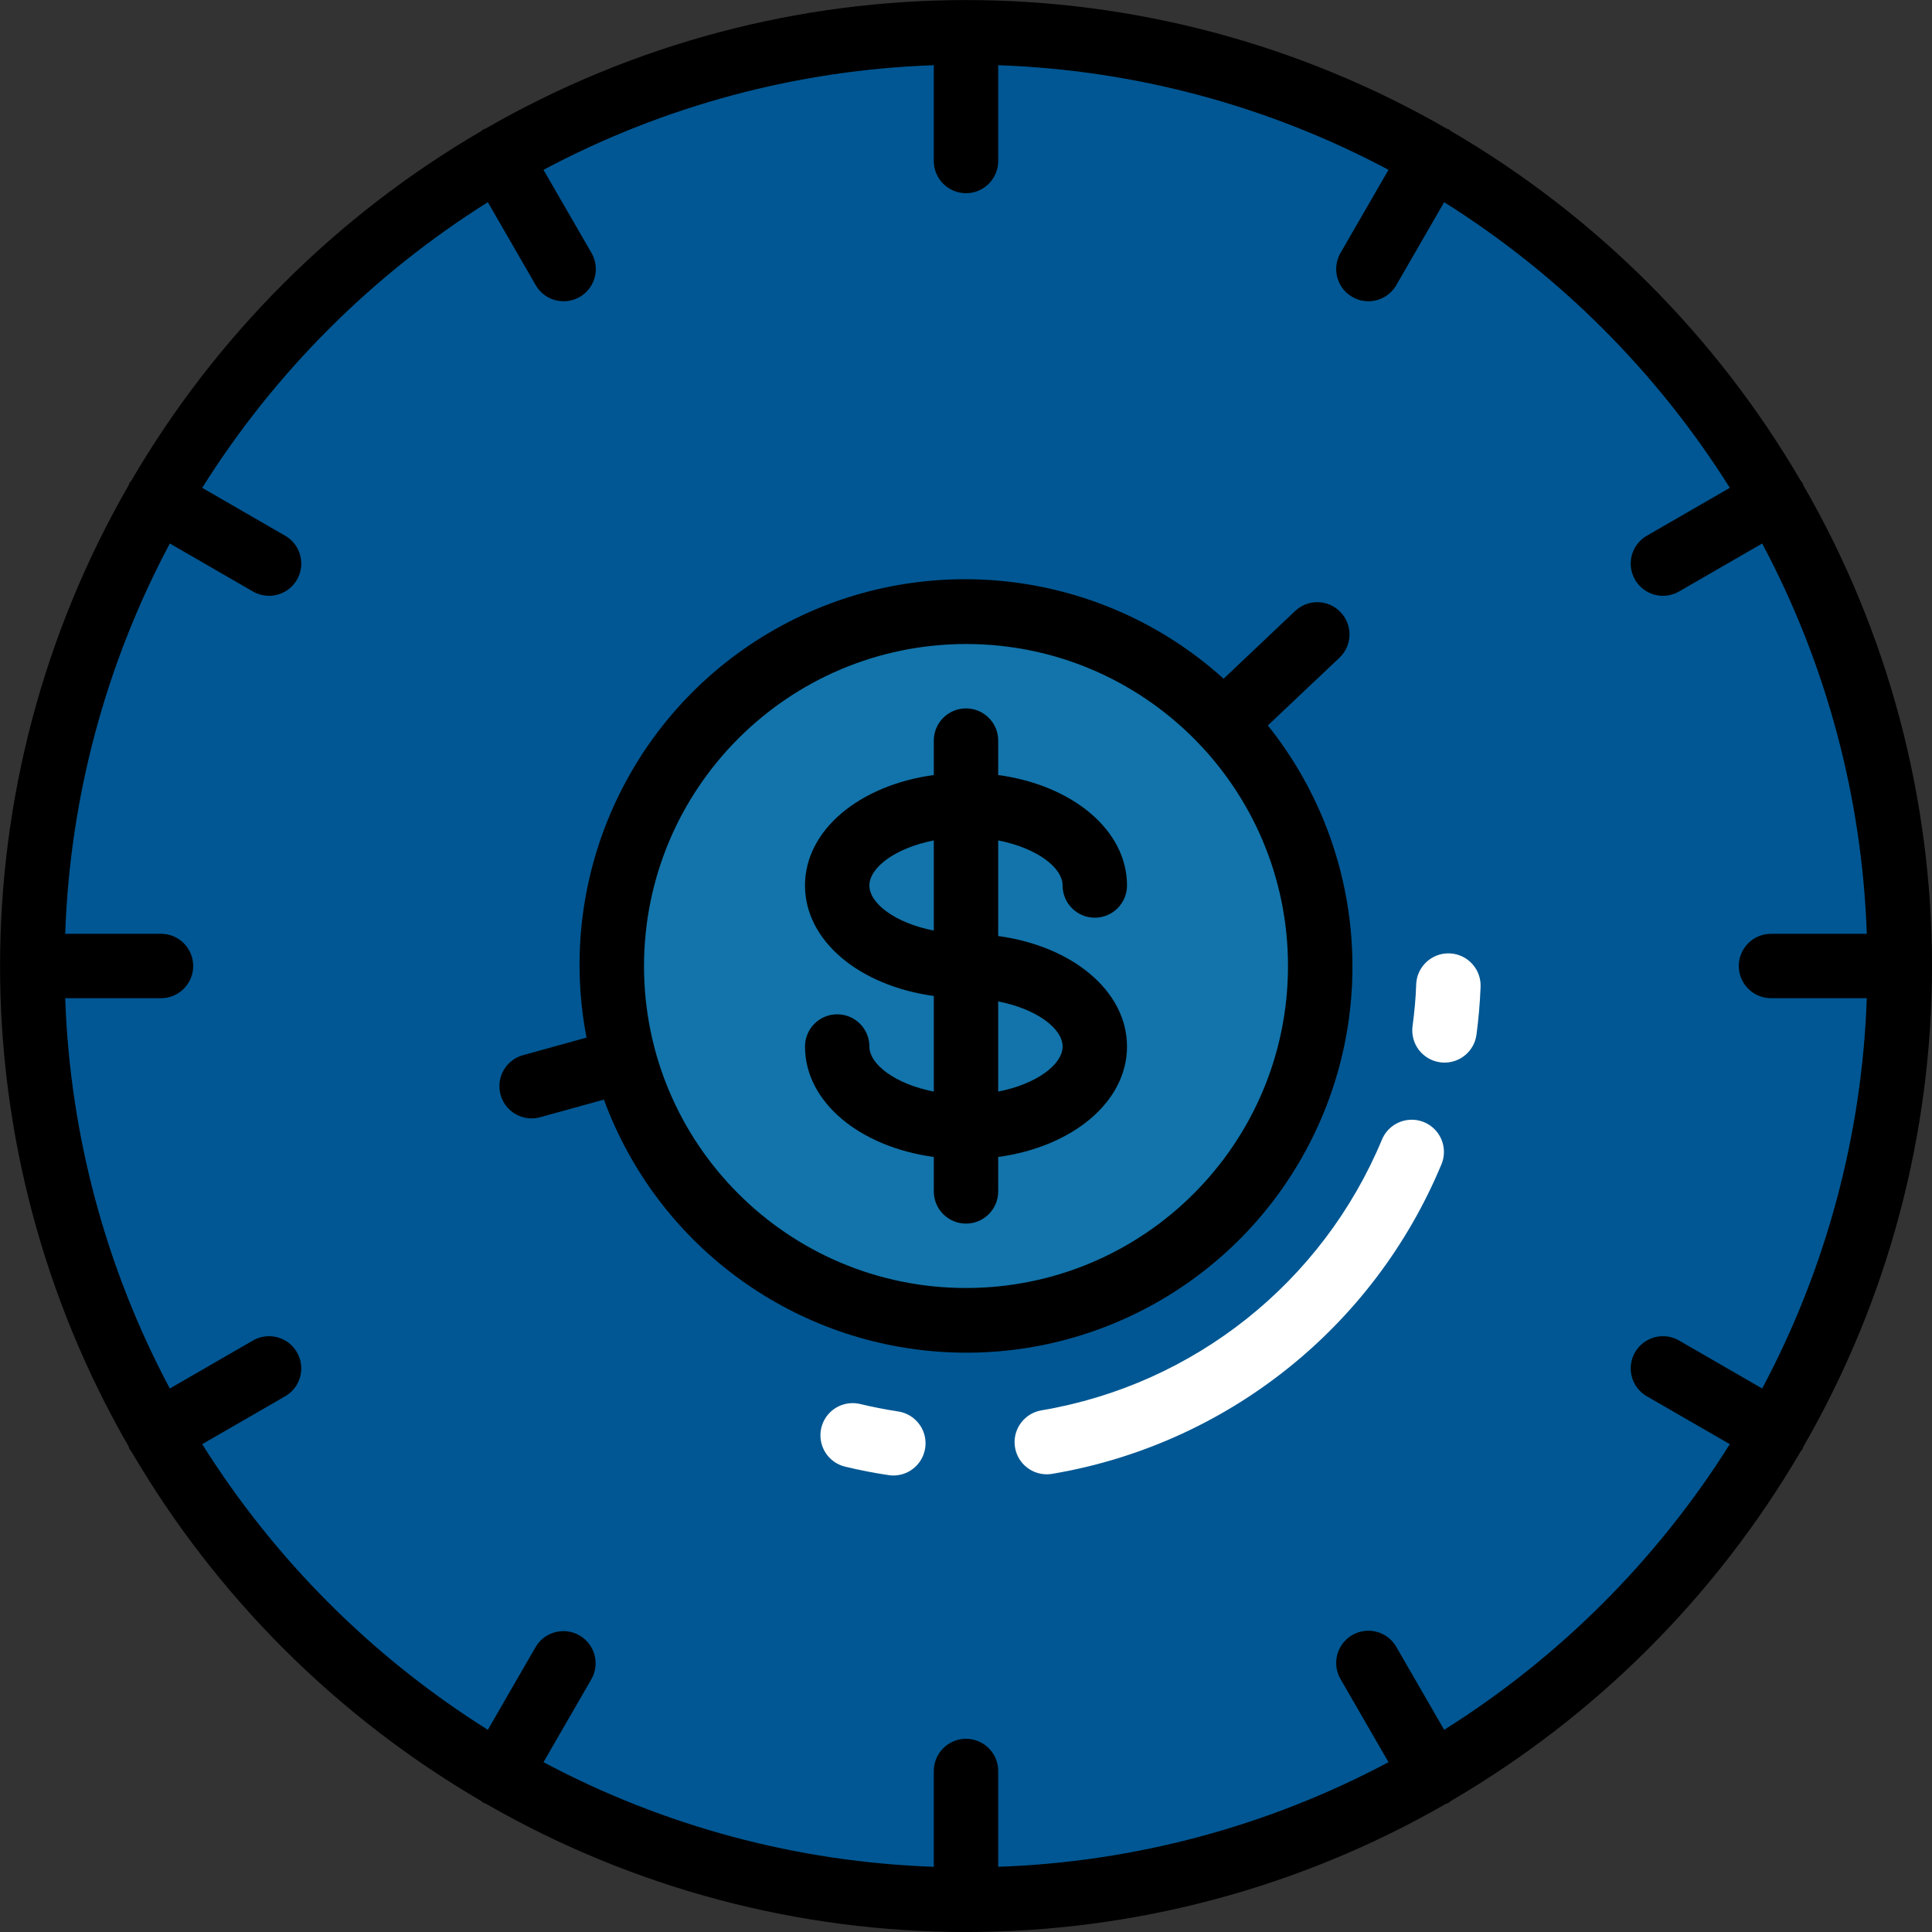
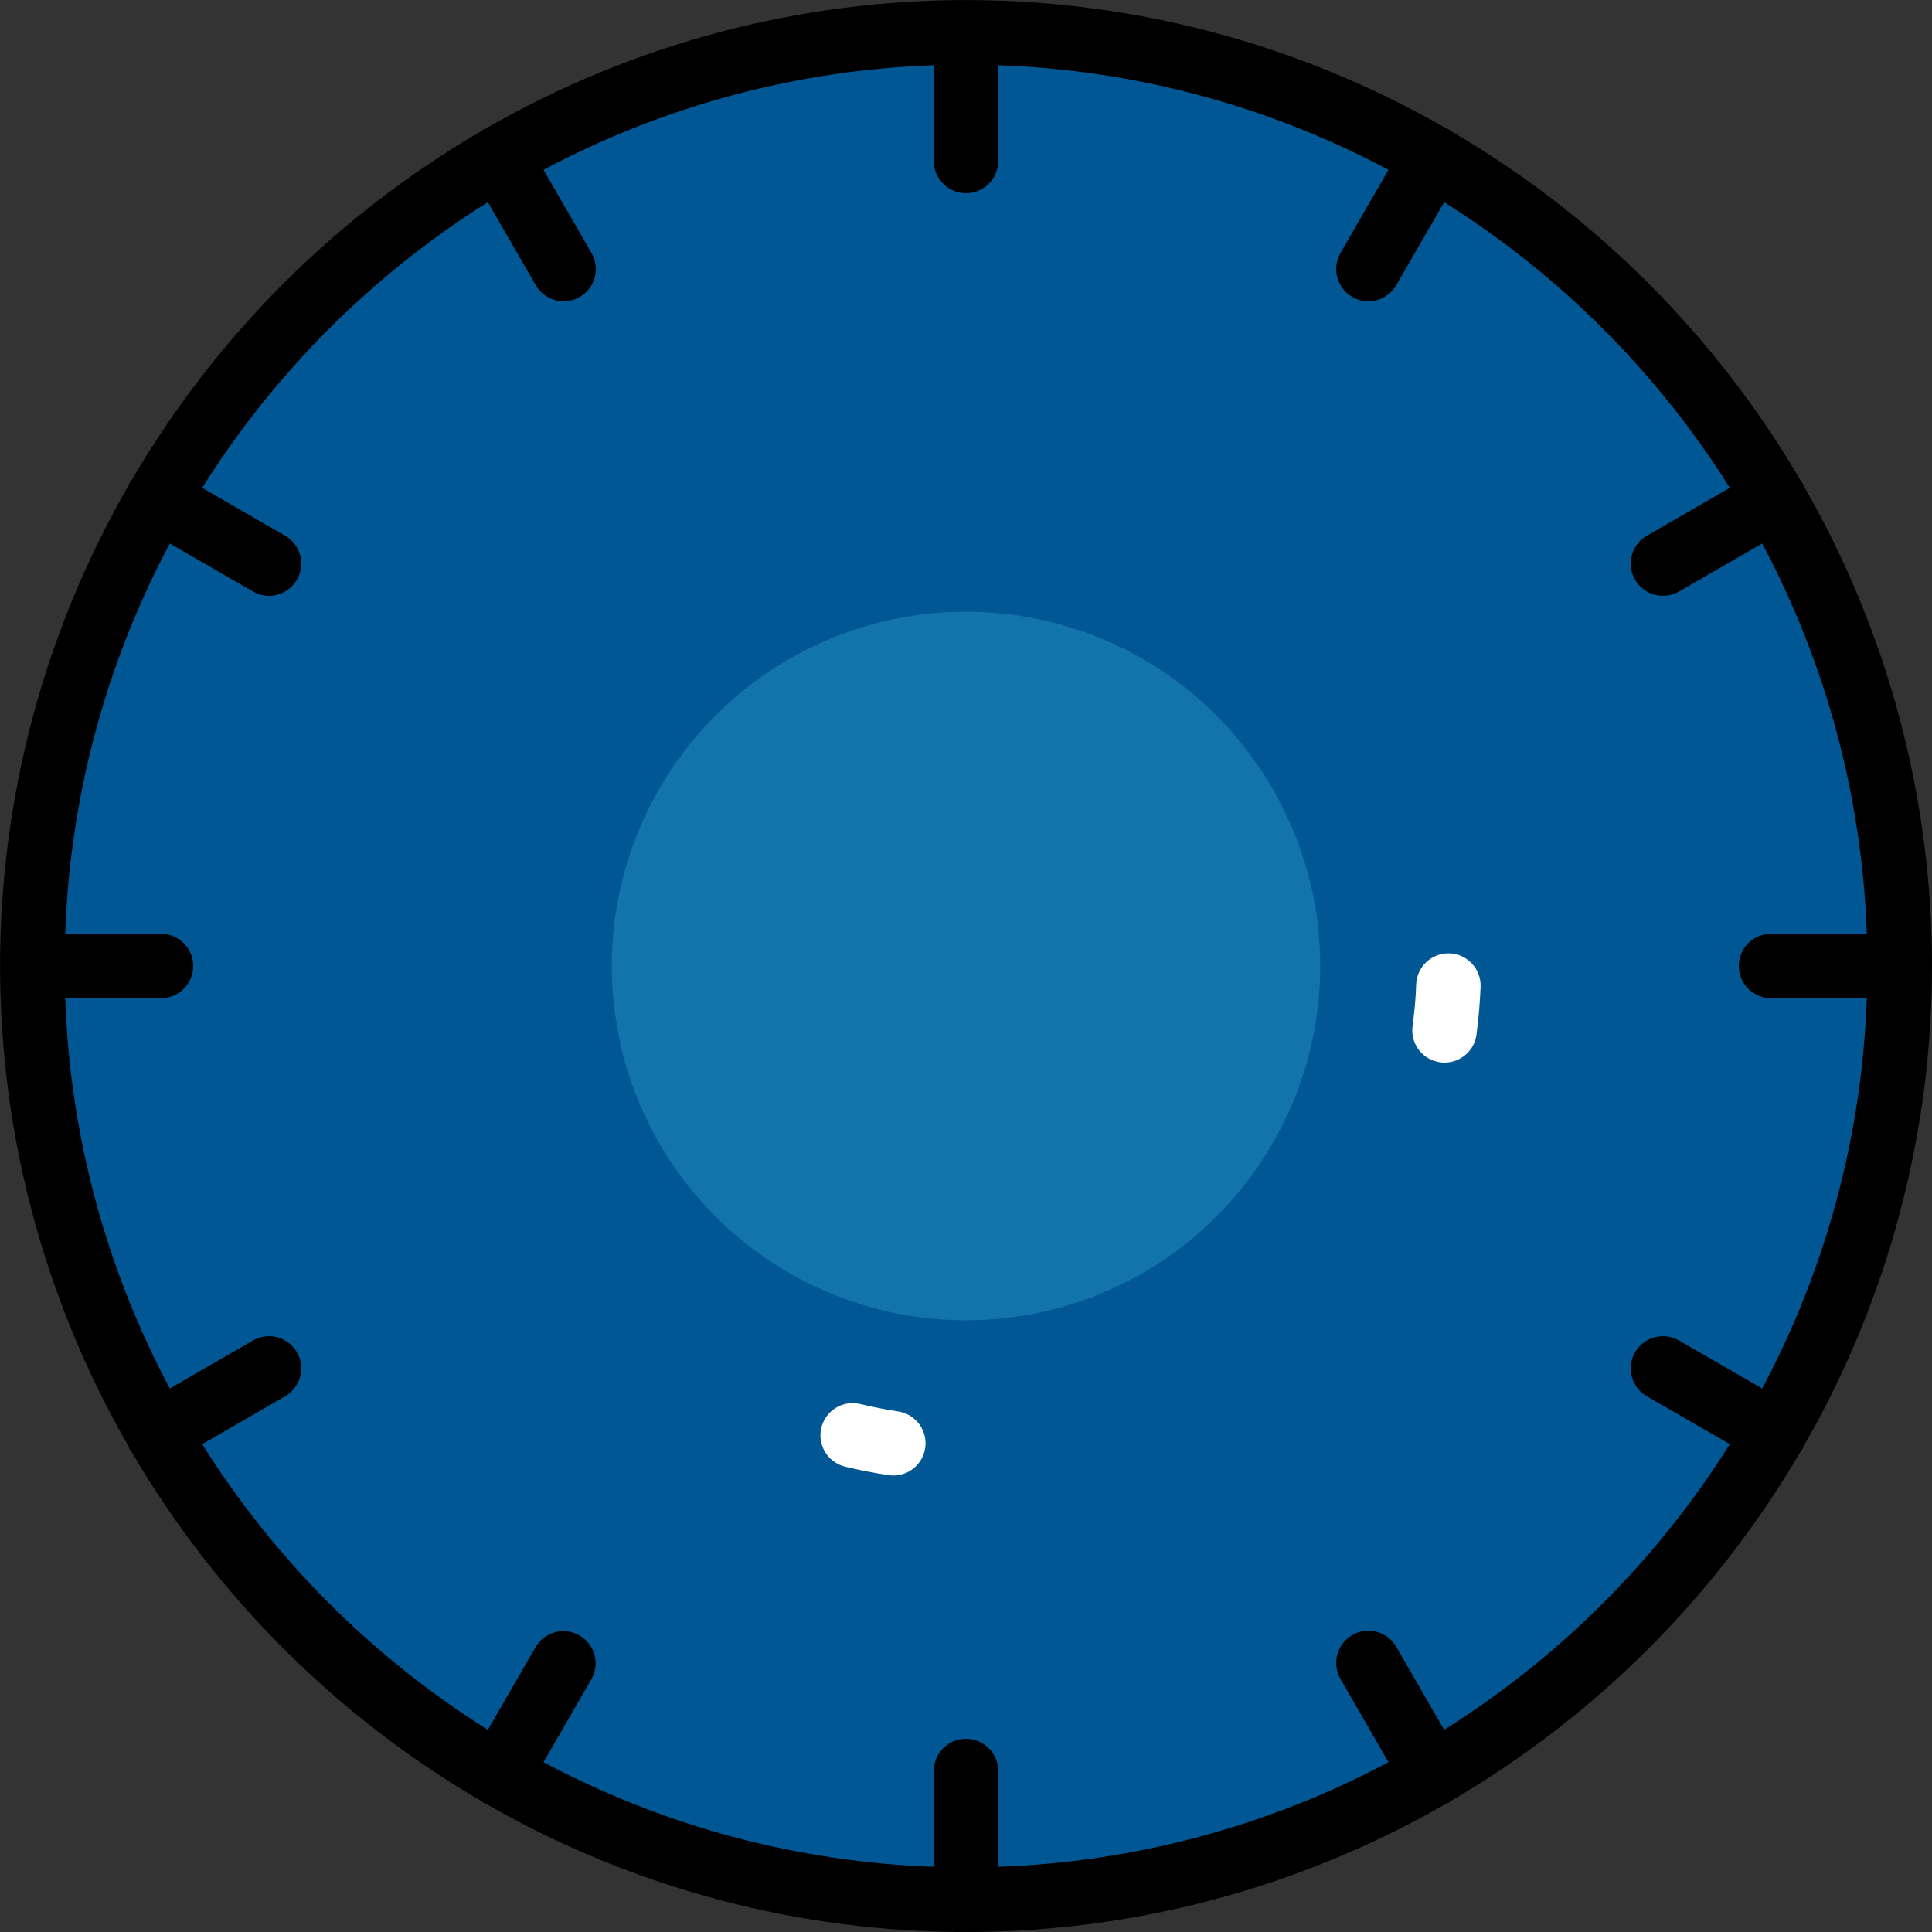
<svg xmlns="http://www.w3.org/2000/svg" height="60px" version="1.1" viewBox="0 0 60 60" width="60px">
  <rect x="0" y="0" width="60" height="60" fill="#333333" stroke="none" />
  <title />
  <desc />
  <defs />
  <g fill="none" fill-rule="evenodd" id="Page-1" stroke="none" stroke-width="1">
    <g fill-rule="nonzero" id="012---Financial-Timing">
      <path d="M59,30 C59,30.34 58.99,30.67 58.97,31 C58.835,35.413 57.682,39.736 55.6,43.63 C55.29,44.22 54.96,44.8 54.6,45.36 C52.265,49.105 49.105,52.265 45.36,54.6 C44.8,54.96 44.22,55.29 43.63,55.6 C39.736,57.682 35.413,58.835 31,58.97 C30.67,58.99 30.34,59 30,59 C29.66,59 29.33,58.99 29,58.97 C24.587,58.835 20.264,57.682 16.37,55.6 C15.78,55.29 15.2,54.96 14.64,54.6 C10.895,52.265 7.735,49.105 5.4,45.36 C5.04,44.8 4.71,44.22 4.4,43.63 C2.318,39.736 1.165,35.413 1.03,31 C1.01,30.67 1,30.34 1,30 C1,29.66 1.01,29.33 1.03,29 C1.165,24.587 2.318,20.264 4.4,16.37 C4.71,15.78 5.04,15.2 5.4,14.64 C7.735,10.895 10.895,7.735 14.64,5.4 C15.2,5.04 15.78,4.71 16.37,4.4 C20.264,2.318 24.587,1.165 29,1.03 C29.33,1.01 29.66,1 30,1 C30.34,1 30.67,1.01 31,1.03 C35.413,1.165 39.736,2.318 43.63,4.4 C44.22,4.71 44.8,5.04 45.36,5.4 C49.105,7.735 52.265,10.895 54.6,14.64 C54.96,15.2 55.29,15.78 55.6,16.37 C57.682,20.264 58.835,24.587 58.97,29 C58.99,29.33 59,29.66 59,30 Z" fill="#005793" id="Shape" />
      <path d="M41,30 C41.001,35.313 37.204,39.868 31.977,40.823 C26.75,41.778 21.588,38.86 19.71,33.89 C19.468,33.266 19.291,32.62 19.18,31.96 C19.059,31.314 18.999,30.658 19,30 C18.999,25.674 21.532,21.749 25.475,19.97 C29.418,18.191 34.037,18.887 37.28,21.75 C37.78,22.194 38.238,22.683 38.65,23.21 C40.174,25.145 41.002,27.537 41,30 Z" fill="#1274AA" id="Shape" />
      <path d="M27.75,45.823 C27.7,45.823 27.65,45.819 27.6,45.812 C27.146,45.745 26.695,45.657 26.246,45.548 C25.899,45.465 25.622,45.202 25.521,44.86 C25.419,44.517 25.508,44.146 25.754,43.887 C26,43.628 26.366,43.52 26.713,43.603 C27.104,43.696 27.501,43.774 27.898,43.835 C28.413,43.915 28.78,44.378 28.741,44.897 C28.702,45.417 28.271,45.82 27.75,45.823 Z" fill="#FFFFFF" id="Shape" />
-       <path d="M32.507,45.786 C31.987,45.785 31.555,45.387 31.512,44.869 C31.469,44.351 31.83,43.887 32.342,43.8 C37.078,43 41.071,39.825 42.918,35.391 C43.055,35.061 43.358,34.829 43.712,34.783 C44.067,34.736 44.419,34.882 44.636,35.166 C44.854,35.45 44.903,35.828 44.766,36.158 C42.656,41.228 38.089,44.859 32.674,45.772 C32.619,45.781 32.563,45.786 32.507,45.786 Z" fill="#FFFFFF" id="Shape" />
      <path d="M44.86,33 C44.816,33 44.772,32.997 44.728,32.991 C44.465,32.956 44.227,32.818 44.065,32.608 C43.904,32.397 43.833,32.131 43.868,31.868 C43.926,31.436 43.968,31 43.981,30.568 C44.003,30.016 44.469,29.586 45.021,29.608 C45.573,29.63 46.003,30.096 45.981,30.648 C45.962,31.137 45.919,31.638 45.853,32.137 C45.784,32.633 45.36,33.001 44.86,33 Z" fill="#FFFFFF" id="Shape" />
-       <path d="M27,32.5 C27,31.948 26.552,31.5 26,31.5 C25.448,31.5 25,31.948 25,32.5 C25,34.222 26.691,35.615 29,35.931 L29,37 C29,37.552 29.448,38 30,38 C30.552,38 31,37.552 31,37 L31,35.931 C33.309,35.615 35,34.222 35,32.5 C35,30.778 33.309,29.385 31,29.069 L31,26.1 C32.188,26.331 33,26.938 33,27.5 C33,28.052 33.448,28.5 34,28.5 C34.552,28.5 35,28.052 35,27.5 C35,25.778 33.309,24.385 31,24.069 L31,23 C31,22.448 30.552,22 30,22 C29.448,22 29,22.448 29,23 L29,24.069 C26.691,24.385 25,25.778 25,27.5 C25,29.222 26.691,30.615 29,30.931 L29,33.9 C27.812,33.668 27,33.061 27,32.5 Z M33,32.5 C33,33.061 32.188,33.668 31,33.9 L31,31.1 C32.188,31.332 33,31.939 33,32.5 Z M27,27.5 C27,26.939 27.812,26.332 29,26.1 L29,28.9 C27.812,28.668 27,28.061 27,27.5 Z" fill="#000000" id="Shape" />
-       <path d="M16.506,34.733 C16.596,34.733 16.686,34.721 16.773,34.697 L18.755,34.149 C20.391,38.607 24.503,41.679 29.241,41.984 C33.98,42.289 38.452,39.769 40.645,35.557 C42.839,31.346 42.34,26.237 39.374,22.529 L41.596,20.429 C41.998,20.05 42.016,19.417 41.637,19.015 C41.258,18.613 40.625,18.595 40.223,18.974 L38,21.078 C34.18,17.626 28.582,17.003 24.096,19.529 C19.611,22.056 17.242,27.167 18.215,32.223 L16.24,32.77 C15.759,32.904 15.452,33.373 15.519,33.867 C15.586,34.362 16.007,34.731 16.506,34.733 Z M30,20 C35.523,20 40,24.477 40,30 C40,35.523 35.523,40 30,40 C24.477,40 20,35.523 20,30 C20.006,24.48 24.48,20.006 30,20 Z" fill="#000000" id="Shape" />
      <path d="M4.02,45 C4.04,45.029 4.061,45.057 4.084,45.084 C6.711,49.575 10.452,53.312 14.946,55.933 C14.966,55.947 14.978,55.968 15,55.98 C15.033,55.996 15.066,56.01 15.1,56.022 C24.325,61.327 35.675,61.327 44.9,56.022 C44.934,56.01 44.967,55.996 45,55.98 C45.022,55.968 45.034,55.947 45.054,55.933 C49.548,53.312 53.289,49.575 55.916,45.084 C55.939,45.057 55.96,45.029 55.98,45 C55.993,44.978 55.993,44.953 56.004,44.931 C61.332,35.69 61.332,24.31 56.004,15.069 C55.993,15.047 55.993,15.022 55.98,15 C55.967,14.978 55.947,14.967 55.933,14.946 C53.306,10.441 49.559,6.694 45.054,4.067 C45.034,4.053 45.022,4.032 45,4.02 C44.978,4.008 44.953,4.007 44.931,3.996 C35.689,-1.331 24.309,-1.329 15.069,4 C15.047,4.011 15.022,4.011 15,4.024 C14.978,4.037 14.966,4.057 14.946,4.071 C10.442,6.696 6.694,10.443 4.067,14.946 C4.053,14.966 4.032,14.978 4.02,15 C4.008,15.022 4.007,15.047 3.996,15.069 C-1.331,24.311 -1.329,35.691 4,44.931 C4.007,44.953 4.007,44.978 4.02,45 Z M15.15,6.279 L16.634,8.85 C16.811,9.162 17.142,9.355 17.501,9.356 C17.86,9.357 18.192,9.165 18.37,8.854 C18.549,8.543 18.547,8.16 18.366,7.85 L16.879,5.274 C20.619,3.282 24.765,2.171 29,2.025 L29,5 C29,5.552 29.448,6 30,6 C30.552,6 31,5.552 31,5 L31,2.025 C35.235,2.171 39.381,3.282 43.121,5.274 L41.634,7.85 C41.453,8.16 41.451,8.543 41.63,8.854 C41.808,9.165 42.14,9.357 42.499,9.356 C42.858,9.355 43.189,9.162 43.366,8.85 L44.85,6.279 C48.436,8.532 51.468,11.564 53.721,15.15 L51.15,16.634 C50.838,16.811 50.645,17.142 50.644,17.501 C50.643,17.86 50.835,18.192 51.146,18.37 C51.457,18.549 51.84,18.547 52.15,18.366 L54.726,16.879 C56.718,20.619 57.829,24.765 57.975,29 L55,29 C54.448,29 54,29.448 54,30 C54,30.552 54.448,31 55,31 L57.975,31 C57.829,35.235 56.718,39.381 54.726,43.121 L52.15,41.634 C51.84,41.453 51.457,41.451 51.146,41.63 C50.835,41.808 50.643,42.14 50.644,42.499 C50.645,42.858 50.838,43.189 51.15,43.366 L53.721,44.85 C51.468,48.436 48.436,51.468 44.85,53.721 L43.366,51.15 C43.189,50.838 42.858,50.645 42.499,50.644 C42.14,50.643 41.808,50.835 41.63,51.146 C41.451,51.457 41.453,51.84 41.634,52.15 L43.121,54.726 C39.381,56.718 35.235,57.829 31,57.975 L31,55 C31,54.448 30.552,54 30,54 C29.448,54 29,54.448 29,55 L29,57.975 C24.765,57.829 20.619,56.718 16.879,54.726 L18.366,52.15 C18.638,51.672 18.473,51.065 17.997,50.79 C17.521,50.515 16.912,50.676 16.634,51.15 L15.15,53.721 C11.564,51.468 8.532,48.436 6.279,44.85 L8.85,43.366 C9.162,43.189 9.355,42.858 9.356,42.499 C9.357,42.14 9.165,41.808 8.854,41.63 C8.543,41.451 8.16,41.453 7.85,41.634 L5.274,43.121 C3.282,39.381 2.171,35.235 2.025,31 L5,31 C5.552,31 6,30.552 6,30 C6,29.448 5.552,29 5,29 L2.025,29 C2.171,24.765 3.282,20.619 5.274,16.879 L7.85,18.366 C8.16,18.547 8.543,18.549 8.854,18.37 C9.165,18.192 9.357,17.86 9.356,17.501 C9.355,17.142 9.162,16.811 8.85,16.634 L6.279,15.15 C8.532,11.564 11.564,8.532 15.15,6.279 Z" fill="#000000" id="Shape" />
    </g>
  </g>
</svg>